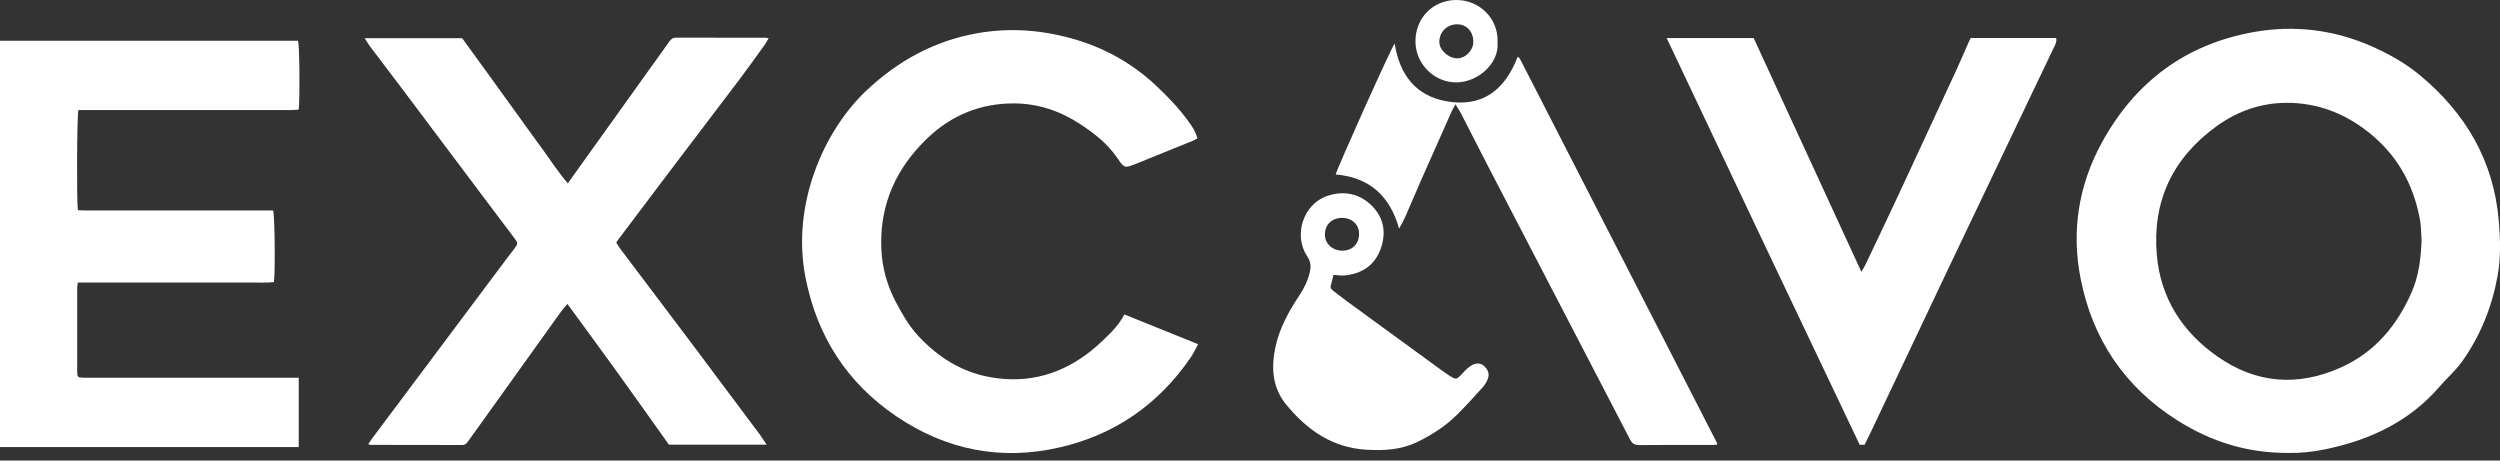
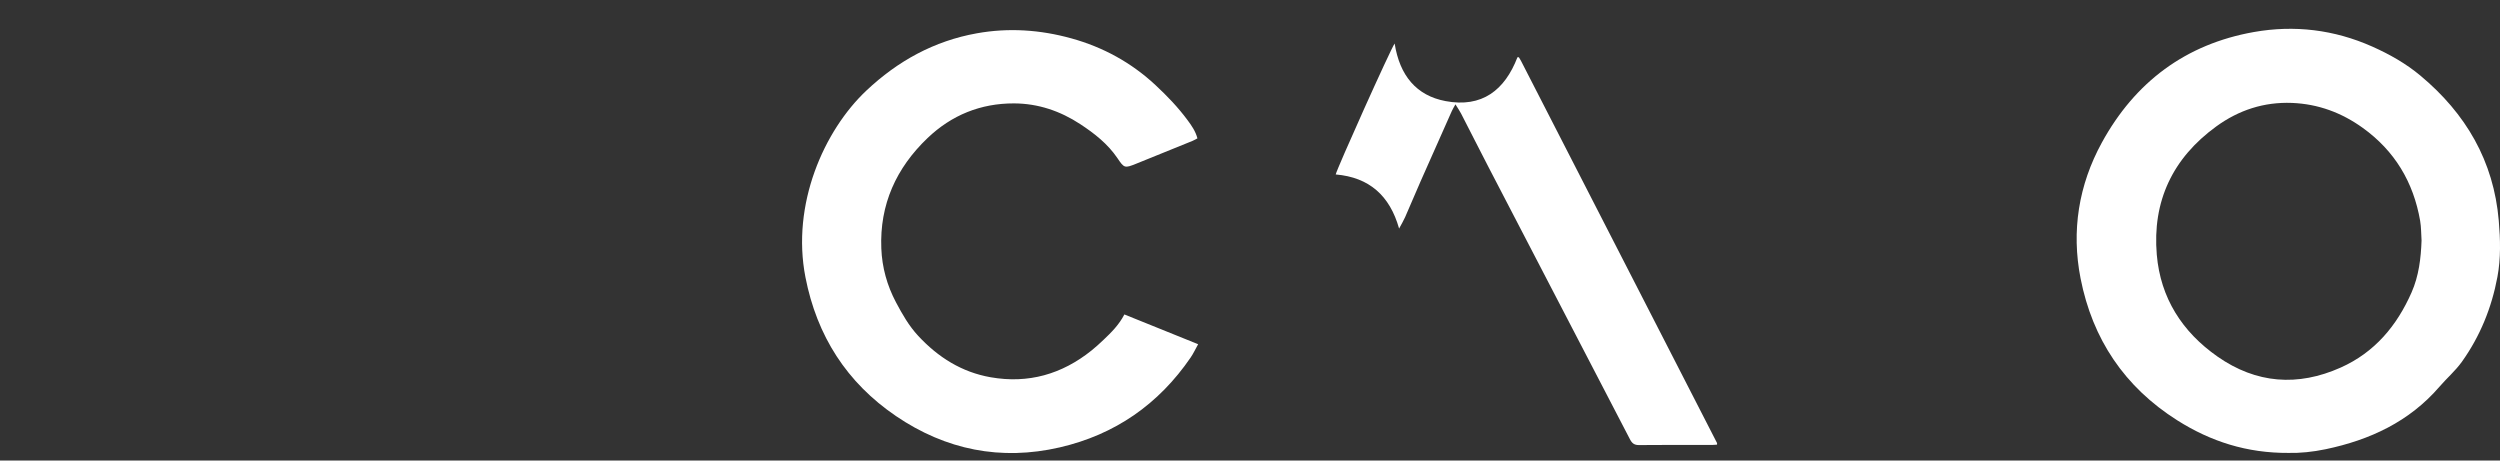
<svg xmlns="http://www.w3.org/2000/svg" width="114" height="21" viewBox="0 0 114 21" fill="none">
  <rect x="0" y="0" width="114" height="21" fill="#333333" stroke="none" />
  <g clip-path="url(#clip0_1357_1452)">
    <path d="M104.361 20.653C102.46 20.665 100.808 20.132 99.282 19.166C96.877 17.644 95.418 15.464 94.874 12.696C94.449 10.53 94.785 8.436 95.845 6.501C97.355 3.743 99.662 2.014 102.774 1.461C104.626 1.133 106.438 1.351 108.174 2.123C108.963 2.474 109.707 2.895 110.368 3.446C112.44 5.174 113.714 7.34 113.944 10.066C114.017 10.923 114.041 11.778 113.882 12.628C113.62 14.035 113.091 15.337 112.259 16.501C111.966 16.91 111.574 17.246 111.244 17.629C109.866 19.229 108.068 20.062 106.047 20.485C105.464 20.607 104.873 20.666 104.361 20.653V20.653ZM110.423 10.966C110.402 10.666 110.409 10.361 110.358 10.065C110.052 8.307 109.2 6.879 107.743 5.832C106.779 5.138 105.707 4.74 104.513 4.693C103.238 4.644 102.089 5.02 101.064 5.764C99.074 7.209 98.14 9.175 98.35 11.62C98.519 13.587 99.508 15.133 101.116 16.258C102.882 17.494 104.778 17.636 106.738 16.76C108.283 16.07 109.297 14.857 109.967 13.335C110.299 12.582 110.394 11.781 110.423 10.966L110.423 10.966Z" fill="white" />
-     <path d="M12.455 9.597C12.532 9.844 12.553 12.388 12.492 12.864C12.133 12.904 11.765 12.877 11.4 12.882C11.021 12.887 10.641 12.883 10.261 12.883H3.547C3.536 12.988 3.52 13.07 3.52 13.153C3.519 14.4 3.518 15.646 3.52 16.893C3.52 17.209 3.533 17.223 3.849 17.224C5.388 17.225 6.927 17.224 8.466 17.224C10.063 17.224 11.661 17.224 13.258 17.224C13.373 17.224 13.488 17.224 13.622 17.224V20.386H0V1.856H13.591C13.656 2.06 13.682 4.3 13.623 4.996C13.508 5.004 13.388 5.019 13.267 5.019C10.724 5.021 8.182 5.02 5.64 5.02C5.055 5.02 4.471 5.02 3.886 5.02H3.575C3.509 5.245 3.49 9.186 3.552 9.587C3.669 9.59 3.792 9.597 3.916 9.597C6.643 9.597 9.371 9.597 12.098 9.597H12.456L12.455 9.597Z" fill="white" />
-     <path d="M34.957 20.278H30.503C29.745 19.213 28.987 18.14 28.219 17.075C27.451 16.009 26.672 14.952 25.874 13.858C25.777 13.975 25.672 14.084 25.586 14.206C24.405 15.851 23.227 17.498 22.048 19.145C21.809 19.477 21.569 19.808 21.332 20.142C21.267 20.234 21.2 20.293 21.073 20.292C19.671 20.287 18.268 20.288 16.866 20.286C16.85 20.286 16.834 20.27 16.795 20.249C16.848 20.17 16.897 20.09 16.952 20.016C19.023 17.248 21.094 14.481 23.166 11.714C23.265 11.581 23.373 11.455 23.469 11.32C23.626 11.099 23.624 11.082 23.459 10.863C22.932 10.163 22.403 9.464 21.877 8.763C20.666 7.152 19.457 5.539 18.247 3.928C17.79 3.321 17.328 2.718 16.871 2.112C16.791 2.006 16.725 1.889 16.629 1.741H21.074C21.469 2.285 21.869 2.834 22.267 3.385C22.667 3.936 23.066 4.489 23.465 5.042C23.864 5.595 24.257 6.152 24.663 6.699C25.066 7.243 25.425 7.82 25.892 8.36C25.979 8.239 26.04 8.154 26.101 8.068C27.575 6.01 29.05 3.953 30.522 1.893C30.601 1.783 30.68 1.717 30.828 1.717C32.192 1.723 33.555 1.721 34.919 1.722C34.947 1.722 34.975 1.731 35.05 1.743C34.984 1.853 34.934 1.953 34.87 2.042C34.488 2.571 34.111 3.103 33.718 3.624C32.715 4.953 31.704 6.276 30.698 7.603C29.869 8.698 29.043 9.794 28.217 10.89C28.181 10.937 28.151 10.987 28.101 11.062C28.164 11.159 28.225 11.267 28.299 11.364C29.389 12.81 30.483 14.254 31.571 15.701C32.601 17.071 33.625 18.445 34.65 19.818C34.748 19.949 34.832 20.089 34.957 20.277V20.278Z" fill="white" />
    <path d="M51.271 14.338C52.385 14.787 53.491 15.234 54.635 15.696C54.511 15.919 54.418 16.121 54.294 16.302C52.833 18.437 50.841 19.82 48.324 20.401C45.636 21.021 43.129 20.516 40.859 18.974C38.612 17.447 37.249 15.317 36.728 12.641C36.08 9.316 37.572 5.954 39.507 4.13C40.935 2.784 42.594 1.868 44.542 1.519C45.996 1.258 47.434 1.356 48.852 1.749C50.303 2.15 51.59 2.855 52.694 3.884C53.223 4.376 53.721 4.896 54.151 5.477C54.337 5.727 54.516 5.982 54.603 6.309C54.526 6.35 54.452 6.395 54.373 6.427C53.517 6.776 52.66 7.124 51.802 7.469C51.282 7.678 51.262 7.666 50.953 7.209C50.513 6.56 49.907 6.086 49.262 5.662C48.346 5.061 47.337 4.718 46.237 4.715C44.718 4.711 43.394 5.248 42.298 6.294C40.867 7.66 40.108 9.326 40.188 11.328C40.222 12.194 40.448 13.015 40.857 13.786C41.145 14.329 41.445 14.857 41.869 15.314C42.777 16.292 43.855 16.973 45.179 17.204C46.89 17.503 48.42 17.066 49.771 15.984C49.961 15.832 50.141 15.667 50.317 15.5C50.678 15.159 51.029 14.808 51.272 14.338L51.271 14.338Z" fill="white" />
-     <path d="M85.029 20.279H84.801C81.86 14.104 78.928 7.939 76 1.735H79.967C81.589 5.257 83.219 8.794 84.878 12.394C84.965 12.243 85.023 12.157 85.067 12.064C85.597 10.948 86.13 9.833 86.652 8.713C87.511 6.87 88.365 5.024 89.218 3.178C89.402 2.78 89.571 2.376 89.748 1.976C89.783 1.897 89.822 1.819 89.863 1.734H93.761C93.804 1.916 93.705 2.058 93.639 2.201C93.342 2.836 93.035 3.465 92.733 4.097C91.459 6.767 90.181 9.435 88.911 12.107C87.711 14.629 86.518 17.154 85.321 19.677C85.23 19.87 85.134 20.062 85.028 20.278L85.029 20.279Z" fill="white" />
    <path d="M63.596 1.985C63.828 3.453 64.59 4.358 65.912 4.609C67.582 4.926 68.618 4.109 69.196 2.611C69.224 2.609 69.234 2.606 69.244 2.608C69.252 2.61 69.262 2.615 69.267 2.622C69.297 2.672 69.329 2.72 69.356 2.772C72.337 8.581 75.316 14.39 78.296 20.2C78.303 20.214 78.297 20.236 78.297 20.275C78.222 20.28 78.149 20.289 78.075 20.289C76.965 20.29 75.855 20.283 74.745 20.295C74.524 20.298 74.421 20.215 74.325 20.029C72.179 15.892 70.026 11.757 67.877 7.621C67.456 6.81 67.045 5.992 66.626 5.18C66.561 5.053 66.477 4.935 66.368 4.758C66.294 4.894 66.24 4.979 66.2 5.07C65.725 6.136 65.249 7.203 64.778 8.271C64.539 8.814 64.311 9.362 64.072 9.905C63.999 10.07 63.904 10.226 63.799 10.423C63.373 8.914 62.433 8.086 60.908 7.955C60.961 7.697 63.425 2.207 63.596 1.984V1.985Z" fill="white" />
-     <path d="M60.806 12.533C60.76 12.72 60.728 12.871 60.686 13.019C60.652 13.137 60.717 13.201 60.798 13.263C61.007 13.422 61.212 13.586 61.425 13.741C62.871 14.798 64.319 15.852 65.766 16.906C65.868 16.981 65.973 17.053 66.08 17.121C66.401 17.325 66.409 17.323 66.663 17.054C66.737 16.976 66.806 16.893 66.886 16.823C66.959 16.758 67.037 16.697 67.121 16.652C67.344 16.534 67.526 16.552 67.687 16.703C67.858 16.863 67.932 17.061 67.841 17.284C67.788 17.417 67.712 17.549 67.616 17.655C67.224 18.088 66.834 18.523 66.419 18.932C65.902 19.442 65.295 19.827 64.643 20.147C63.9 20.513 63.116 20.555 62.308 20.507C60.751 20.416 59.601 19.604 58.655 18.454C58.02 17.683 57.957 16.773 58.16 15.825C58.345 14.961 58.763 14.206 59.244 13.482C59.468 13.146 59.641 12.793 59.73 12.398C59.789 12.142 59.769 11.928 59.609 11.689C58.965 10.725 59.429 9.302 60.527 8.933C61.268 8.683 61.988 8.815 62.556 9.382C63.121 9.947 63.222 10.646 62.945 11.381C62.667 12.122 62.082 12.483 61.314 12.561C61.153 12.577 60.987 12.545 60.807 12.534L60.806 12.533ZM61.183 9.936C60.726 9.939 60.406 10.262 60.415 10.71C60.423 11.122 60.763 11.429 61.214 11.43C61.668 11.432 61.98 11.113 61.974 10.652C61.969 10.227 61.643 9.932 61.183 9.936Z" fill="white" />
-     <path d="M68.288 1.942C68.362 2.917 67.373 3.746 66.426 3.757C65.407 3.769 64.549 2.921 64.545 1.893C64.541 0.83 65.322 0.032 66.351 0.001C67.439 -0.033 68.343 0.834 68.289 1.941L68.288 1.942ZM67.184 1.916C67.188 1.446 66.883 1.11 66.449 1.108C65.986 1.106 65.631 1.458 65.633 1.916C65.634 2.275 66.039 2.65 66.436 2.661C66.813 2.671 67.181 2.305 67.184 1.916Z" fill="white" />
  </g>
  <defs>
    <clipPath id="clip0_1357_1452">
      <rect width="114" height="20.659" fill="white" />
    </clipPath>
  </defs>
</svg>